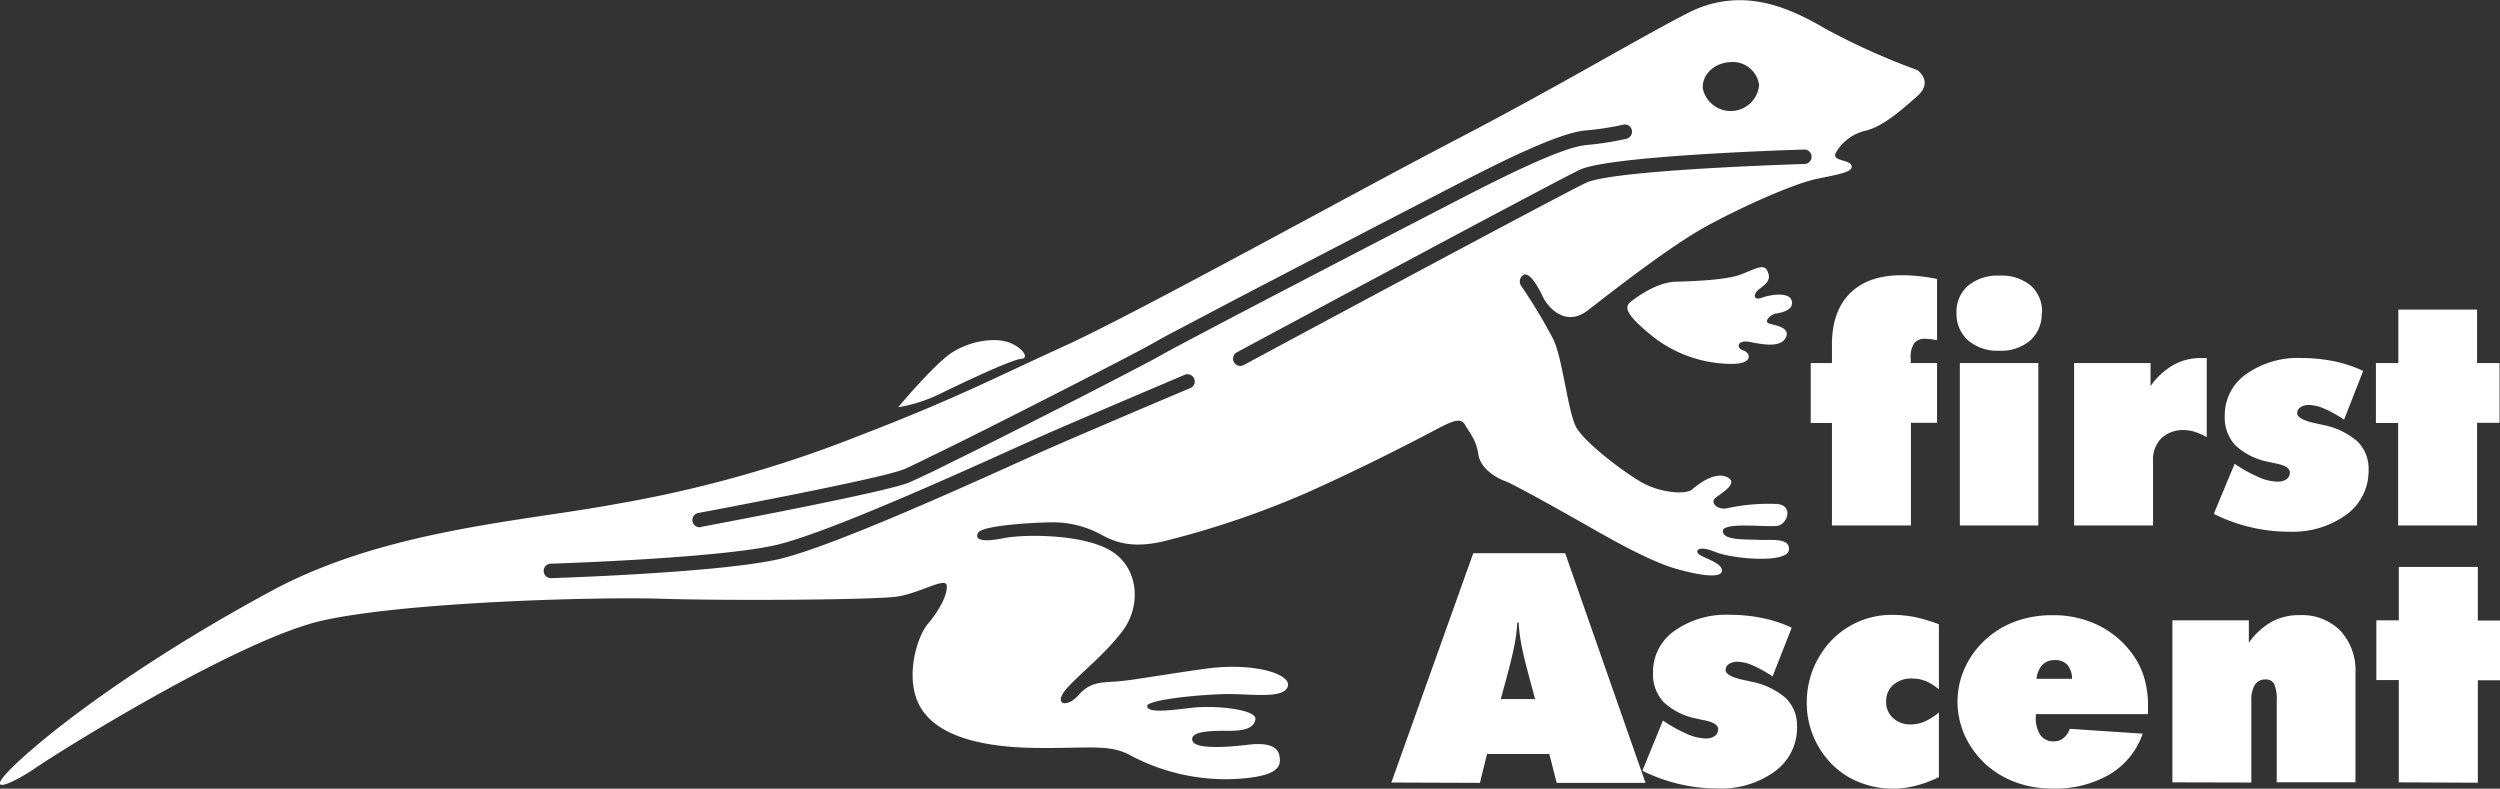
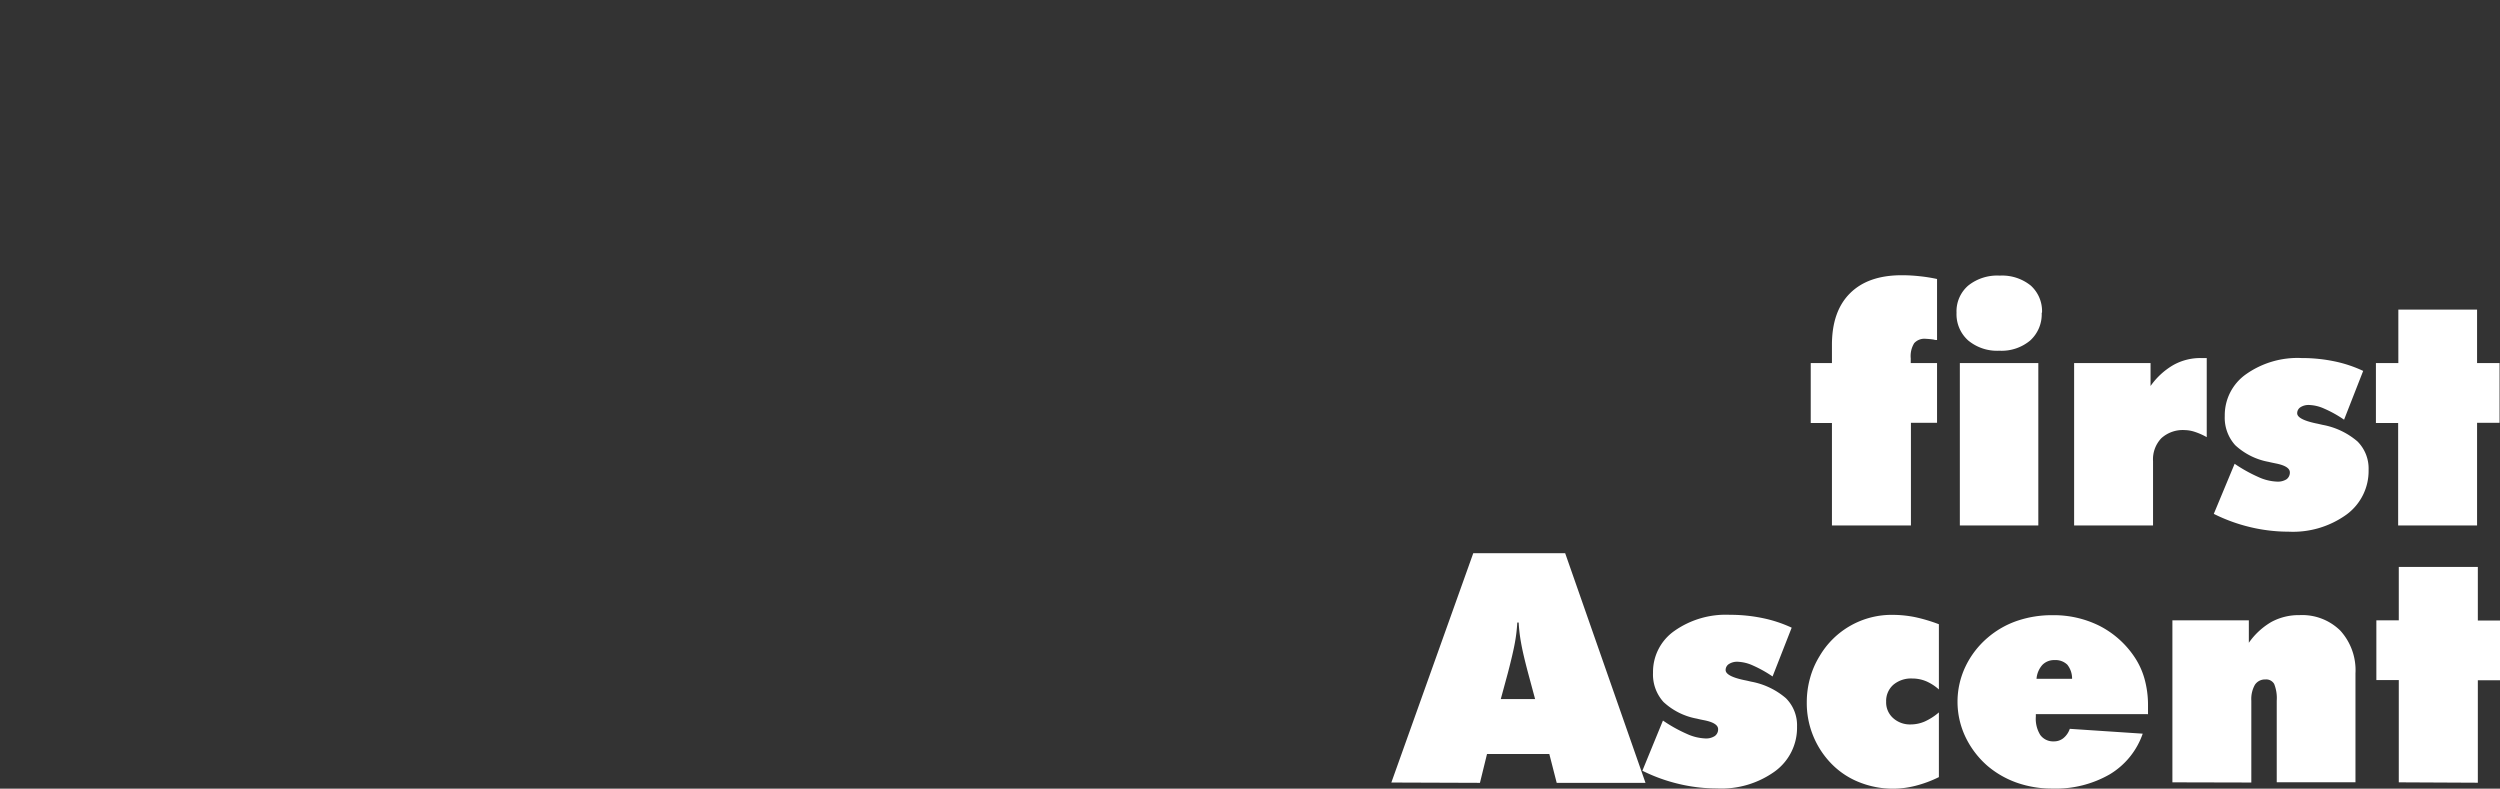
<svg xmlns="http://www.w3.org/2000/svg" viewBox="0 0 392.48 123.81">
  <rect x="0" y="0" width="392.48" height="123.81" fill="#333333" stroke="none" />
  <defs>
    <style>.cls-1{fill:#fff;fill-rule:evenodd;}</style>
  </defs>
  <g data-name="Layer 2" id="Layer_2">
    <g data-name="Layer 1" id="Layer_1-2">
-       <path d="M301,11a107,107,0,0,1-14.41-6.48c-5.69-3.33-13.22-6.85-21.81-2.38S243.85,14,228.45,22s-49.68,27-61.27,32.29S150,62.58,135.05,68.34a191.32,191.32,0,0,1-38.43,10.8c-14.19,2.67-36.09,4-53.83,13.54S11,112.25,3.73,118.78s-2.47,4.73,1.94,1.72,32.07-20.2,45-23.09S93.5,93.67,103.9,94s33.27.18,36.91-.34,7.74-3.2,7.83-1.68-1.29,4-3,6-3.76,8.76-1.06,13.18,9.52,6.16,18.07,6.26,11.55-.68,15,1.26a31.82,31.82,0,0,0,16.38,3.61c6.69-.39,7.21-1.95,6.8-3.76s-2.91-1.84-4.72-1.63-8.5,1-8.92-.65,3.87-1.51,5.9-1.52,3.83-.34,4-1.84-6.23-2.21-10-1.77-6.8.83-7-.23,8.88-1.92,12.73-1.93,8.72.77,9.35-1.19-5.37-3.86-13.12-2.76-11.55,1.85-14.12,2-3.94.24-5.65,2.16-3.76,1.5-2.18-.62,6-5.39,9.08-9.42,2.62-10.11-1.92-12.74-13.75-2.51-16.71-1.9-4.68.38-4-.84S162.83,82,165.4,82A15.8,15.8,0,0,1,173,84c2.32,1.25,4.94,2.06,9.59,1a141.59,141.59,0,0,0,22.56-7.64c7.72-3.45,14.37-6.84,18.32-8.89s5.7-3.23,6.53-1.78,1.75,2.36,2.1,4.69,3.11,3.78,4.2,4.15,8.4,4.43,13.49,7.34,9.85,5.41,13.23,6.39,7.05,1.62,7.3.43-2.58-2-3.47-2.58-.31-1.59,2.43-.46,11.24,1.8,11.55-.25-2.77-1.55-4.81-1.65-5.55.11-5.54-1.38,7.14-.53,8.63-.83,2.49-3.15-.1-3.42a30.89,30.89,0,0,0-7.88.67c-1.48.31-2.84-.9-1.71-1.72s3.61-2.35,1.64-3.2-4.54,1.23-5.45,2-5,.61-8.22-1.34-8.6-6.13-9.91-8.41-2.13-10.68-3.6-13.81a85.38,85.38,0,0,0-5.1-8.48,1.2,1.2,0,0,1,.33-1.62c.93-.7,2.36,1.79,3.09,3.35s3.5,4.93,7.09,2.15,12.89-10.07,18.6-13.19,13.73-6.69,17.33-7.44S291,27,290.67,26s-3.14-.67-2.47-2A7.27,7.27,0,0,1,293,20.49c2.64-.69,5.39-3.1,8-5.4S301,11,301,11ZM271.52,9.76a4.19,4.19,0,0,1,4.65,3.58,4.48,4.48,0,0,1-8.85.52c-.12-2.11,1.76-3.95,4.2-4.1Zm-184.89,81a1.14,1.14,0,1,1-.08-2.27c.08,0,26.2-.82,35.33-2.94h0c7.89-1.84,28.63-11.22,37.76-15.35l3.35-1.5c5.81-2.58,22.95-9.83,23-9.86a1.14,1.14,0,0,1,1.49.61,1.13,1.13,0,0,1-.61,1.48c-.05,0-17.37,7.35-23,9.84-.38.16-1.68.75-3.33,1.5-9.19,4.15-30.06,13.59-38.18,15.49h0c-9.36,2.18-35.69,3-35.76,3Zm23.41-8a1.13,1.13,0,0,1-.41-2.23c.08,0,28.39-5.31,32.17-6.82h0c.52-.21,1.59-.7,3-1.4l5.48-2.68c10.88-5.41,28.14-14.25,31-15.89h0c.51-.3,1.75-1,3.52-1.91l6.4-3.38C204.1,41.69,225,30.88,229.37,28.62c3.06-1.57,6.83-3.48,10.37-5.06s6.94-2.86,9-3.06a46.33,46.33,0,0,0,6.07-.92,1.12,1.12,0,0,1,1.37.82,1.15,1.15,0,0,1-.82,1.38,48.5,48.5,0,0,1-6.41,1c-1.83.18-4.93,1.35-8.33,2.87s-7.21,3.44-10.26,5c-4.4,2.26-25.3,13.08-38.11,19.8l-6.39,3.37c-1.64.87-2.85,1.53-3.45,1.87h0c-2.86,1.64-20.18,10.52-31.12,15.94-2.07,1-4,2-5.5,2.7s-2.62,1.24-3.18,1.46h0c-3.94,1.58-32.51,6.92-32.6,6.94Zm85.21-25.45a1.13,1.13,0,1,1-1.07-2c.14-.08,49.28-26.49,53.84-28.66,4.78-2.28,35-3.17,35.11-3.17a1.14,1.14,0,1,1,.07,2.27c-.08,0-29.87.88-34.21,2.95-4.55,2.17-53.6,28.53-53.74,28.61ZM141,63.94s5.79-6.94,8.59-8.68S156,53,158.18,53.69s3.58,2.56,2.13,2.65-9.4,3.85-12.73,5.49a24.31,24.31,0,0,1-6.6,2.11ZM256,47.39c1.26-1,4.28-3.11,7.14-3.17s7.94-.29,10.12-1.11,3.62-1.81,4.2-.59.11,1.83-1.15,2.76-1,1.95.26,1.47,4.34-1,4.72.47-1.61,1.87-2.46,2-2,1.27-1.11,1.56,3.41.6,2.65,2.19-3.37,1.17-5.57.73-2.23,1-1.12,1.32,1.73,2.13-1.88,2.11a20.23,20.23,0,0,1-12.27-4.25C255.83,49.86,254.71,48.38,256,47.39Z" class="cls-1" />
      <path d="M287.6,82.49V66.41h-3.33V57h3.33V54.14c0-3.51.94-6.21,2.84-8.1s4.59-2.83,8.12-2.83a25.39,25.39,0,0,1,2.76.15,24.68,24.68,0,0,1,2.78.44v9.58c-.13,0-.31,0-.53-.07a11.84,11.84,0,0,0-1.24-.12,2.15,2.15,0,0,0-1.82.69,3.88,3.88,0,0,0-.54,2.38V57h4.13v9.38H300V82.49ZM320.53,49.1a5.56,5.56,0,0,1-1.8,4.35,7,7,0,0,1-4.85,1.61,7.1,7.1,0,0,1-4.9-1.62,5.52,5.52,0,0,1-1.82-4.34A5.34,5.34,0,0,1,309,44.83a7.27,7.27,0,0,1,4.93-1.56,7.15,7.15,0,0,1,4.88,1.56,5.39,5.39,0,0,1,1.77,4.27ZM307.68,82.49V57H320V82.49Zm17.94,0V57h12V60.6a11.34,11.34,0,0,1,3.57-3.29,8.72,8.72,0,0,1,4.36-1.1h.55l.34,0V68.63a10.37,10.37,0,0,0-1.9-.84,5.34,5.34,0,0,0-1.58-.27,5,5,0,0,0-3.65,1.28,4.79,4.79,0,0,0-1.3,3.59v10.1Zm21.93-1.82,3.27-7.86a23.23,23.23,0,0,0,3.75,2.09,7.65,7.65,0,0,0,2.9.71,2.54,2.54,0,0,0,1.5-.37,1.3,1.3,0,0,0,.52-1.08c0-.64-.73-1.11-2.19-1.4-.49-.1-.88-.18-1.15-.25a10.47,10.47,0,0,1-5.24-2.62,6.43,6.43,0,0,1-1.64-4.59,7.86,7.86,0,0,1,3.34-6.55,14,14,0,0,1,8.71-2.54,25.14,25.14,0,0,1,5.13.51A20.26,20.26,0,0,1,371,58.23l-3,7.66a18.3,18.3,0,0,0-3.1-1.73,6.25,6.25,0,0,0-2.38-.58,2.33,2.33,0,0,0-1.36.35,1.11,1.11,0,0,0-.52.95c0,.64,1,1.17,2.91,1.58.45.09.81.18,1.08.24a11.59,11.59,0,0,1,5.47,2.6,6,6,0,0,1,1.75,4.47,8.48,8.48,0,0,1-3.45,7,14.37,14.37,0,0,1-9.11,2.7,25.92,25.92,0,0,1-6-.71,26.4,26.4,0,0,1-5.71-2.07Zm28.94,1.82V66.41H373V57h3.52V48.6h12.36V57h3.53v9.38h-3.53V82.49ZM235.62,109.75H241l-1.1-4.09c-.55-2.07-.92-3.66-1.11-4.78a24.84,24.84,0,0,1-.37-3.15h-.22a24.84,24.84,0,0,1-.37,3.15c-.2,1.12-.57,2.71-1.11,4.78l-1.11,4.09Zm-17.19,13.1,12.86-36h14.43l12.61,36.05H244.39l-1.16-4.53h-9.78l-1.11,4.53ZM257.84,121a26.29,26.29,0,0,0,5.72,2.07,25.77,25.77,0,0,0,6,.71,14.36,14.36,0,0,0,9.11-2.7,8.46,8.46,0,0,0,3.45-7,6,6,0,0,0-1.75-4.47,11.59,11.59,0,0,0-5.47-2.6c-.26-.06-.62-.15-1.08-.24-1.94-.41-2.91-.94-2.91-1.58a1.11,1.11,0,0,1,.53-.95,2.37,2.37,0,0,1,1.35-.35,6.34,6.34,0,0,1,2.39.58,19.46,19.46,0,0,1,3.1,1.73l3-7.66a20.6,20.6,0,0,0-4.59-1.51,25.07,25.07,0,0,0-5.13-.51,14,14,0,0,0-8.71,2.54,7.86,7.86,0,0,0-3.34,6.55,6.43,6.43,0,0,0,1.64,4.59,10.39,10.39,0,0,0,5.24,2.62c.28.07.66.16,1.15.25,1.46.29,2.19.76,2.19,1.4a1.27,1.27,0,0,1-.52,1.08,2.5,2.5,0,0,1-1.49.38,7.69,7.69,0,0,1-2.91-.72,22.76,22.76,0,0,1-3.74-2.09L257.84,121Zm46.55-12.76a7.47,7.47,0,0,0-2-1.29,5.68,5.68,0,0,0-2.17-.43,4.31,4.31,0,0,0-3,1,3.39,3.39,0,0,0-1.11,2.64,3.3,3.3,0,0,0,1.09,2.57,3.94,3.94,0,0,0,2.8,1,5.57,5.57,0,0,0,2.19-.47,9.29,9.29,0,0,0,2.2-1.42V122a18.68,18.68,0,0,1-3.7,1.37,14.46,14.46,0,0,1-3.52.45,14.27,14.27,0,0,1-5.24-1,12.48,12.48,0,0,1-4.28-2.79,13.62,13.62,0,0,1-4-9.78,14.07,14.07,0,0,1,.51-3.78,13.26,13.26,0,0,1,1.51-3.48,13.1,13.1,0,0,1,11.55-6.46,17.87,17.87,0,0,1,3.41.35A25.64,25.64,0,0,1,304.39,98v10.29Zm32.78,3.87-17.56,0v.39a4.83,4.83,0,0,0,.7,2.89,2.49,2.49,0,0,0,2.13,1,2.33,2.33,0,0,0,1.5-.51,3.21,3.21,0,0,0,1-1.46l11.45.76a12,12,0,0,1-5.17,6.38,17,17,0,0,1-9,2.24,16.66,16.66,0,0,1-5.53-.9,14.67,14.67,0,0,1-4.62-2.62,14.08,14.08,0,0,1-3.52-4.61,12.86,12.86,0,0,1,0-11,13.72,13.72,0,0,1,3.5-4.56,14.12,14.12,0,0,1,4.61-2.64,16.86,16.86,0,0,1,5.55-.89,16.06,16.06,0,0,1,7.33,1.64A14.57,14.57,0,0,1,335,103a11.92,11.92,0,0,1,1.66,3.53,15.29,15.29,0,0,1,.56,4.23c0,.39,0,.69,0,.88s0,.37,0,.52Zm-17.46-5.54,5.59,0a3.47,3.47,0,0,0-.75-2.22,2.64,2.64,0,0,0-2-.72,2.57,2.57,0,0,0-1.91.75,3.71,3.71,0,0,0-.92,2.16Zm21.34,16.25V97.39h12v3.52a11.17,11.17,0,0,1,3.54-3.27A9,9,0,0,1,361,96.57,8.52,8.52,0,0,1,367.41,99a9.24,9.24,0,0,1,2.38,6.72v17.09H357.43V110a6,6,0,0,0-.4-2.62,1.44,1.44,0,0,0-1.38-.71,1.88,1.88,0,0,0-1.65.84,4.54,4.54,0,0,0-.56,2.49v12.85Zm35.54,0V106.77h-3.52V97.39h3.52V89H389v8.42h3.52v9.38H389v16.08Z" class="cls-1" />
    </g>
  </g>
</svg>